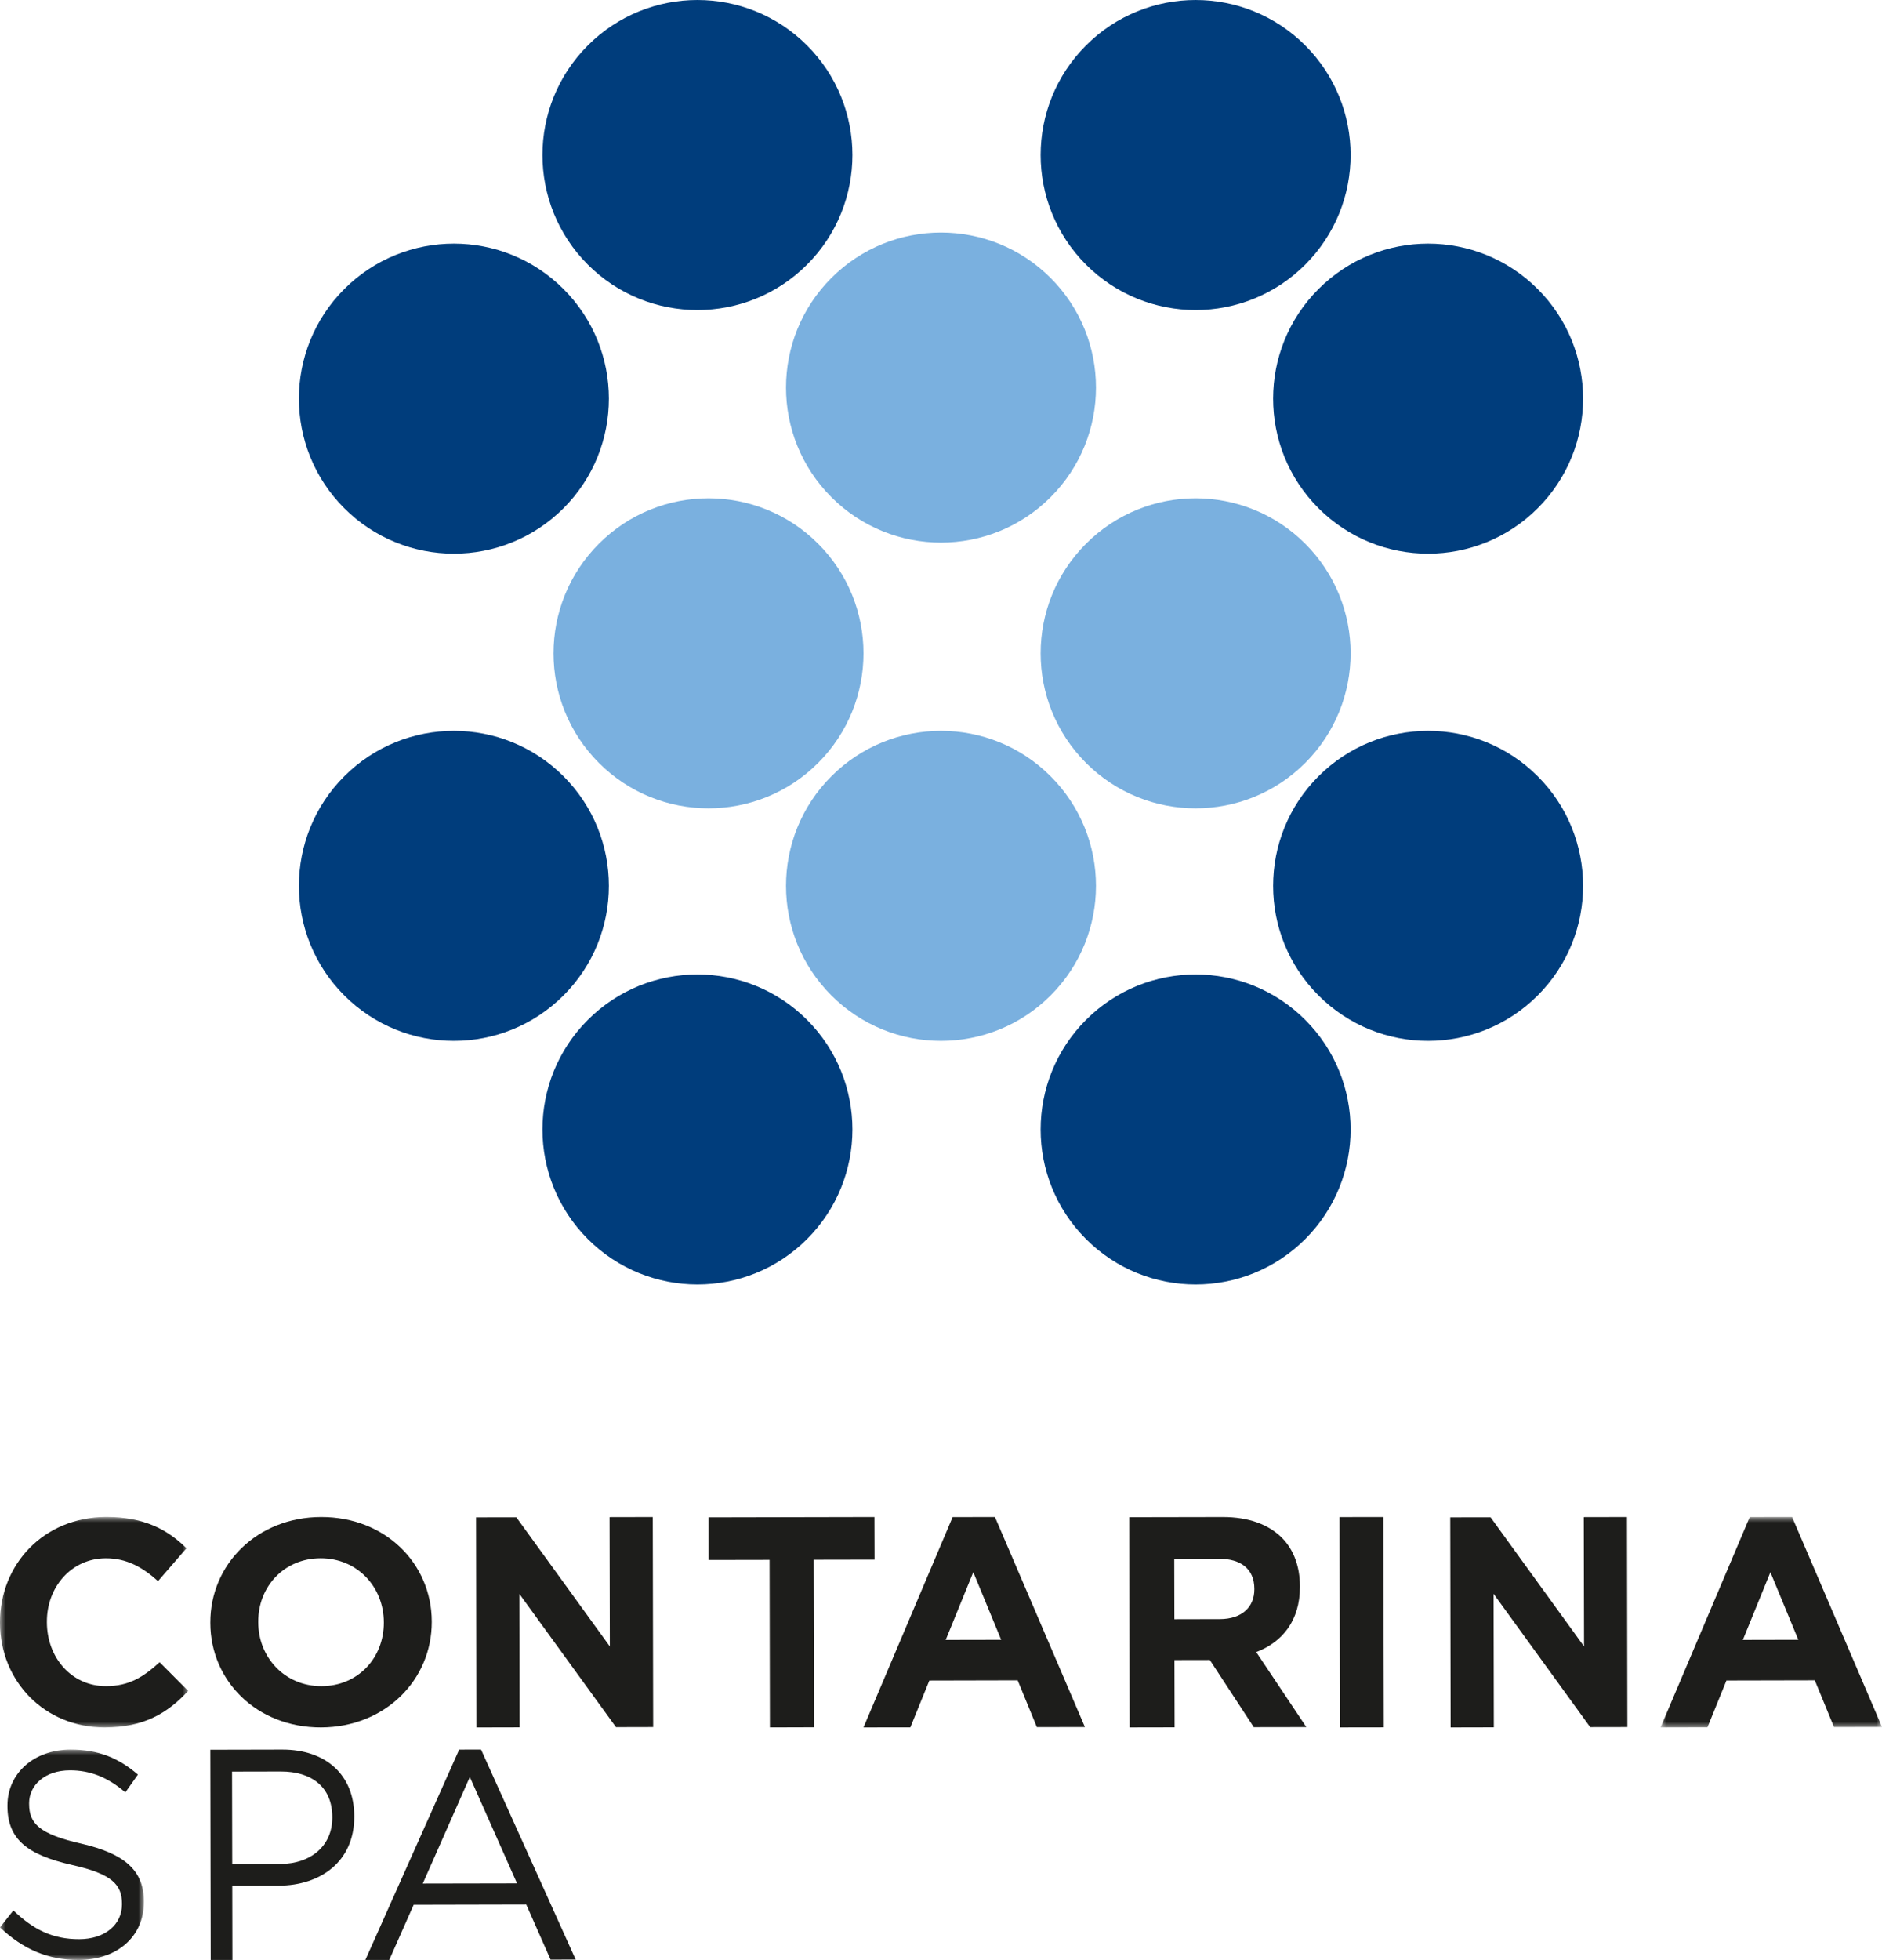
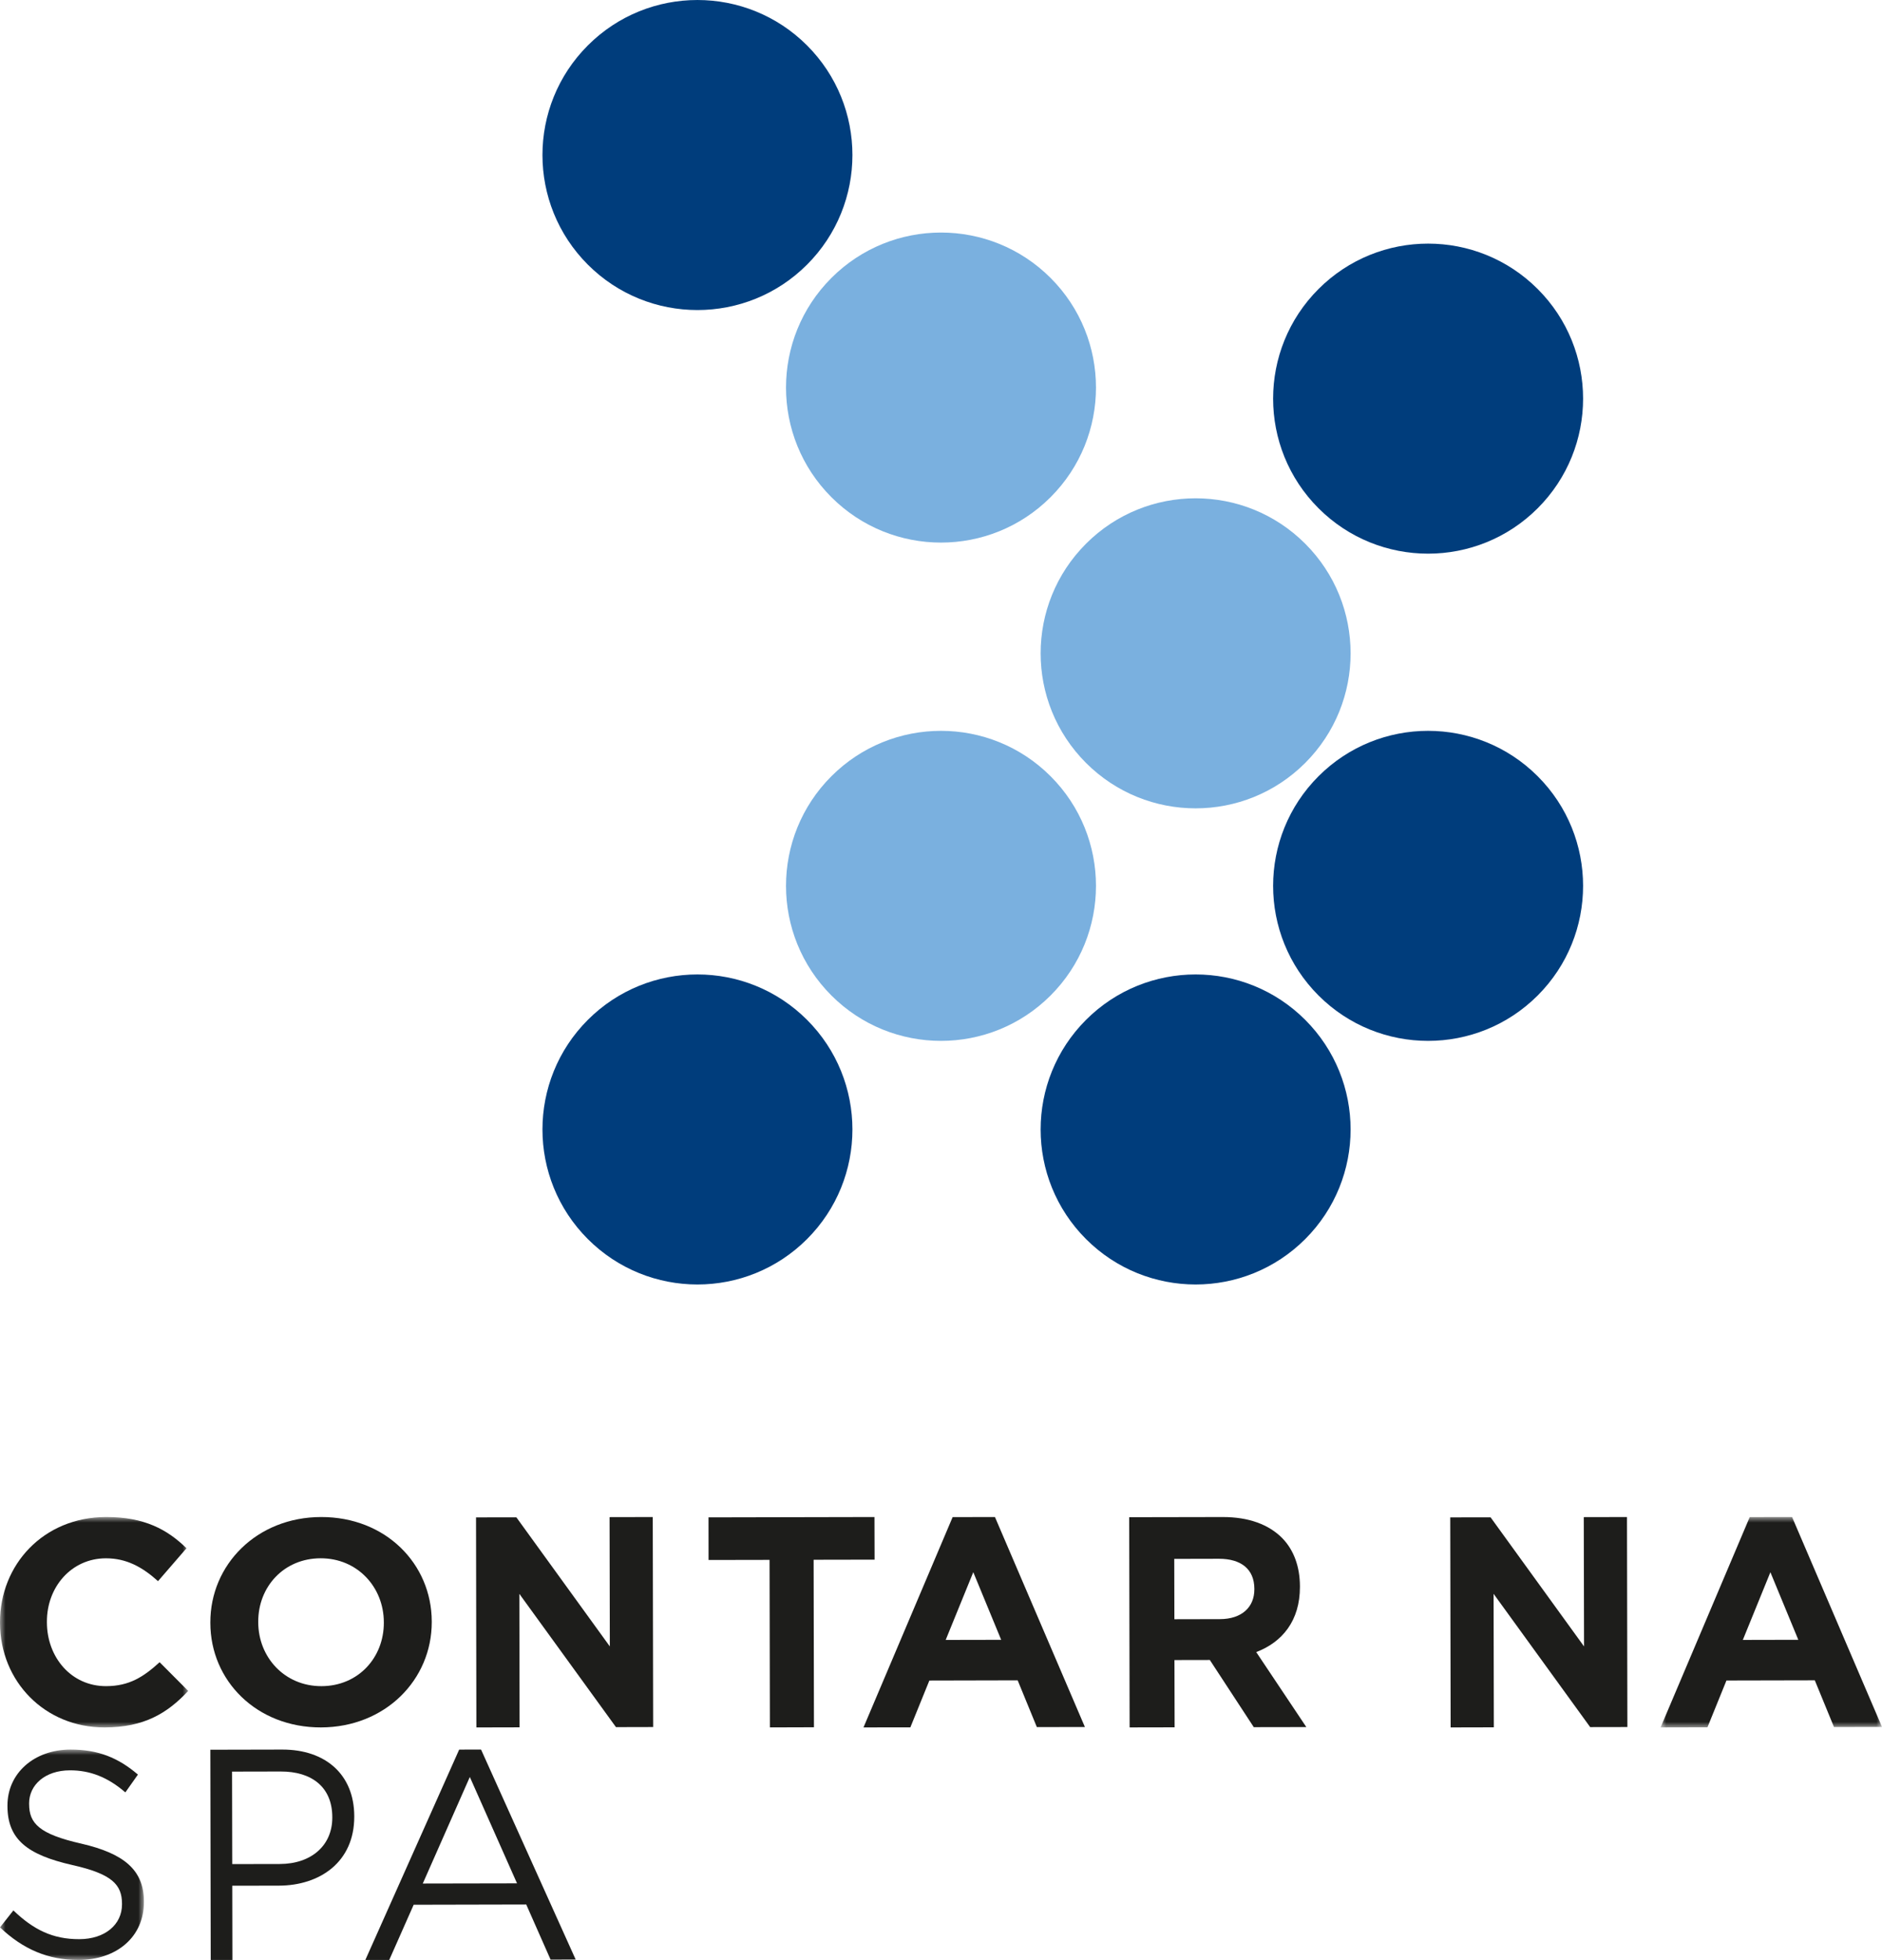
<svg xmlns="http://www.w3.org/2000/svg" height="177" viewBox="0 0 170 177" width="170">
  <mask id="a" fill="#fff">
    <path d="m0 0h17v19h-17z" fill="#fff" fill-rule="evenodd" />
  </mask>
  <mask id="b" fill="#fff">
    <path d="m0 0h20v19h-20z" fill="#fff" fill-rule="evenodd" />
  </mask>
  <mask id="c" fill="#fff">
    <path d="m0 0h13v19h-13z" fill="#fff" fill-rule="evenodd" />
  </mask>
  <g fill="none" fill-rule="evenodd">
    <g fill="#1d1d1b">
      <path d="m-0 9.57v-.054c-.008-5.22 3.927-9.506 9.577-9.516 3.473-.01 5.554 1.141 7.269 2.819l-2.572 2.972c-1.427-1.286-2.87-2.068-4.713-2.064-3.101.006-5.336 2.583-5.324 5.73v.054c.004 3.147 2.19 5.768 5.346 5.762 2.105-.004 3.39-.846 4.835-2.162l2.583 2.593c-1.889 2.024-3.989 3.289-7.543 3.297-5.412.01-9.445-4.153-9.457-9.43" mask="url(#a)" transform="translate(0 137)" />
      <path d="m34.671 146.542v-.054c-.008-3.15-2.378-5.769-5.712-5.763-3.33.008-5.643 2.583-5.632 5.731v.052c.006 3.152 2.376 5.772 5.71 5.766 3.332-.008 5.641-2.583 5.635-5.732m-15.671.032v-.054c-.012-5.222 4.2-9.512 10.006-9.52 5.806-.012 9.979 4.205 9.994 9.428v.052c.006 5.222-4.202 9.507-10.008 9.52-5.806.01-9.982-4.205-9.992-9.426" />
      <path d="m43 137.033 3.643-.006 8.442 11.658-.023-11.676 3.901-.008.037 18.965-3.36.008-8.727-12.036.021 12.055-3.903.009z" />
      <path d="m69.514 140.87-5.51.01-.004-3.849 14.99-.031.01 3.849-5.506.01.03 15.128-3.98.012z" />
      <path d="m90.436 148.09-2.52-6.108-2.493 6.118zm-4.385-11.083 3.823-.006 8.125 18.963-4.341.006-1.733-4.223-7.976.018-1.717 4.231-4.233.004z" />
      <path d="m110.197 146.221c1.977-.004 3.112-1.09 3.108-2.689v-.054c-.006-1.789-1.219-2.71-3.196-2.708l-4.039.009.012 5.451zm-8.197-9.204 8.444-.016c2.346-.004 4.169.672 5.388 1.912 1.029 1.06 1.584 2.545 1.59 4.336v.058c.006 3.06-1.598 4.994-3.948 5.89l4.526 6.772-4.747.008-3.97-6.067h-.056l-3.139.006.014 6.076-4.064.008z" />
-       <path d="m121 137.006 3.961-.006.039 18.994-3.961.006z" />
      <path d="m131 137.033 3.644-.006 8.442 11.66-.025-11.678 3.904-.008.035 18.965-3.361.006-8.724-12.037.022 12.057-3.902.009z" />
      <path d="m12.44 11.088-2.521-6.103-2.49 6.114zm-4.389-11.082 3.826-.006 8.123 18.959-4.338.006-1.733-4.22-7.98.017-1.716 4.228-4.234.01z" mask="url(#b)" transform="translate(150 137)" />
      <path d="m0 16.058 1.209-1.532c1.814 1.739 3.55 2.604 5.952 2.597 2.331-.004 3.863-1.324 3.859-3.147v-.052c-.004-1.713-.874-2.69-4.514-3.502-3.993-.913-5.828-2.28-5.832-5.315v-.054c-.004-2.904 2.391-5.044 5.685-5.052 2.526-.006 4.341.754 6.099 2.258l-1.135 1.608c-1.613-1.394-3.223-1.997-5.006-1.992-2.255.002-3.69 1.326-3.688 2.987l.002.056c0 1.739.896 2.713 4.71 3.576 3.866.891 5.655 2.391 5.658 5.215v.054c.006 3.167-2.466 5.231-5.911 5.237-2.748.006-5.001-.967-7.089-2.942" mask="url(#c)" transform="translate(0 158)" />
      <path d="m25.265 168.334c2.877-.004 4.755-1.69 4.751-4.189v-.051c-.007-2.713-1.863-4.123-4.666-4.113l-4.389.009.017 8.352zm-6.265-10.319 6.494-.014c3.918-.008 6.497 2.263 6.506 6.007v.051c.006 4.098-3.11 6.221-6.803 6.23l-4.216.008.012 6.701-1.959.002z" />
      <path d="m46.703 170.082-4.263-9.606-4.25 9.622zm-5.226-12.079 1.977-.002 8.546 18.961-2.267.006-2.198-4.976-10.168.022-2.206 4.983-2.16.004z" />
    </g>
-     <path d="m73.899 49.101c5.467 5.467 5.467 14.332 0 19.799s-14.332 5.467-19.799 0-5.467-14.332 0-19.799 14.332-5.467 19.799 0" fill="#7ab0df" />
    <path d="m94.899 70.101c5.467 5.467 5.467 14.332 0 19.799-5.467 5.467-14.332 5.467-19.799 0s-5.467-14.332 0-19.799 14.332-5.467 19.799 0" fill="#7ab0df" />
    <path d="m94.899 25.101c5.467 5.467 5.467 14.332 0 19.799-5.467 5.467-14.332 5.467-19.799 0s-5.467-14.332 0-19.799 14.332-5.467 19.799 0" fill="#7ab0df" />
-     <path d="m50.899 26.101c5.467 5.467 5.467 14.332 0 19.799s-14.332 5.467-19.799 0-5.467-14.332 0-19.799 14.332-5.467 19.799 0" fill="#003d7c" />
    <path d="m72.899 4.101c5.467 5.467 5.467 14.332 0 19.799s-14.332 5.467-19.799 0-5.467-14.332 0-19.799 14.332-5.467 19.799 0" fill="#003d7c" />
    <path d="m117.899 49.101c5.467 5.467 5.467 14.332 0 19.799s-14.332 5.467-19.799 0c-5.467-5.467-5.467-14.332 0-19.799 5.467-5.467 14.332-5.467 19.799 0" fill="#7ab0df" />
    <g fill="#003d7c">
-       <path d="m117.899 4.101c5.467 5.467 5.467 14.332 0 19.799s-14.332 5.467-19.799 0c-5.467-5.467-5.467-14.332 0-19.799 5.467-5.467 14.332-5.467 19.799 0" />
      <path d="m138.899 26.101c5.467 5.467 5.467 14.332 0 19.799s-14.332 5.467-19.799 0-5.467-14.332 0-19.799 14.332-5.467 19.799 0" />
-       <path d="m50.899 70.101c5.467 5.467 5.467 14.332 0 19.799s-14.332 5.467-19.799 0-5.467-14.332 0-19.799 14.332-5.467 19.799 0" />
      <path d="m72.899 92.101c5.467 5.467 5.467 14.332 0 19.799s-14.332 5.467-19.799 0-5.467-14.332 0-19.799 14.332-5.467 19.799 0" />
      <path d="m117.899 92.101c5.467 5.467 5.467 14.332 0 19.799s-14.332 5.467-19.799 0c-5.467-5.467-5.467-14.332 0-19.799 5.467-5.467 14.332-5.467 19.799 0" />
      <path d="m138.899 70.101c5.467 5.467 5.467 14.332 0 19.799s-14.332 5.467-19.799 0-5.467-14.332 0-19.799 14.332-5.467 19.799 0" />
    </g>
  </g>
</svg>